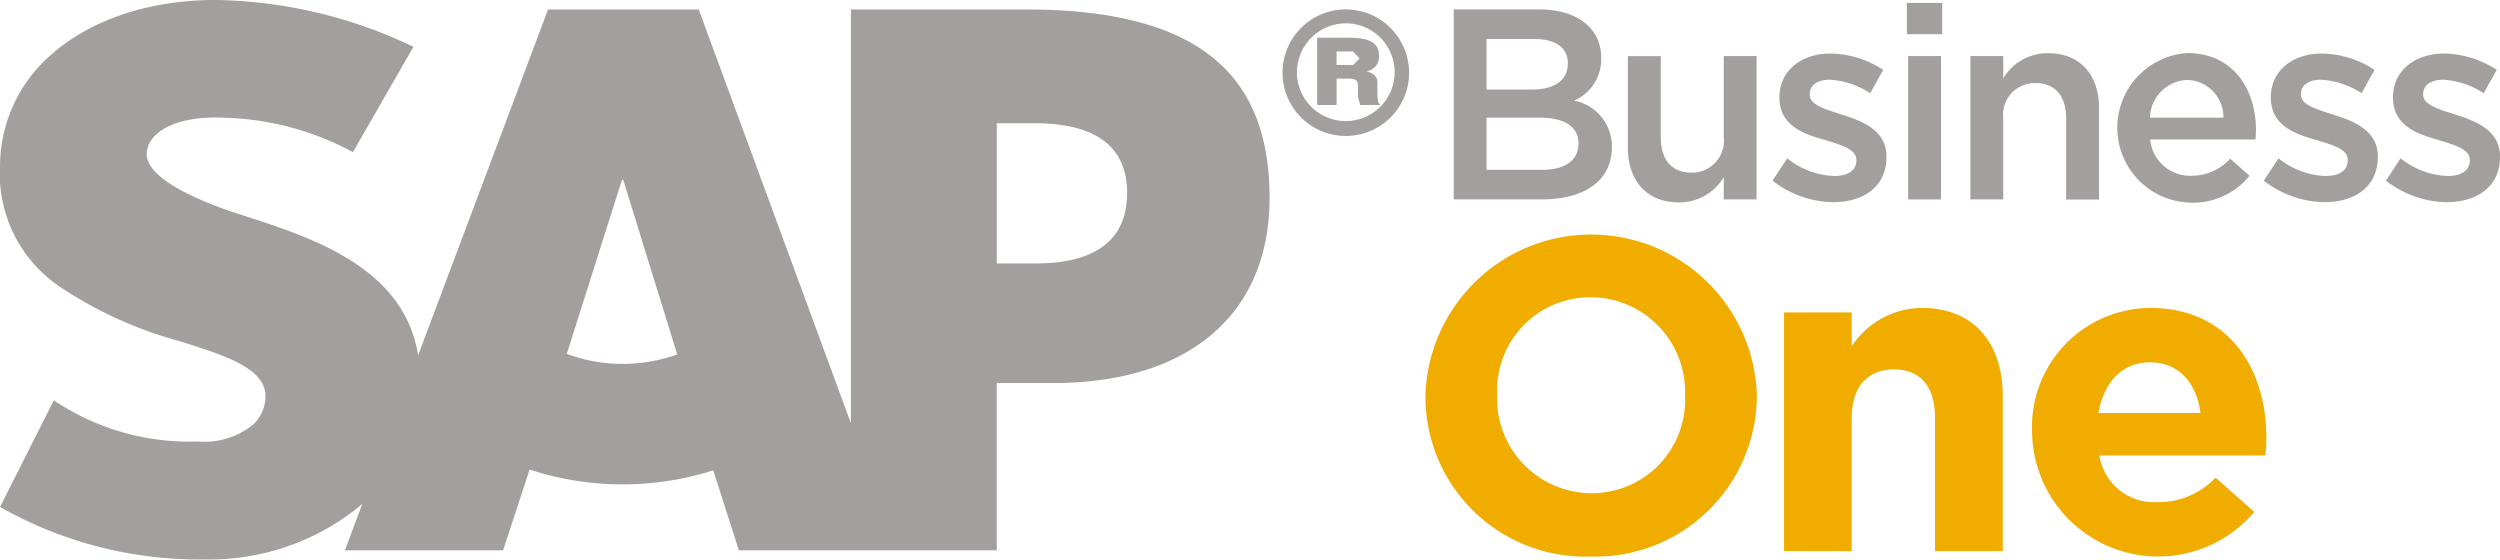
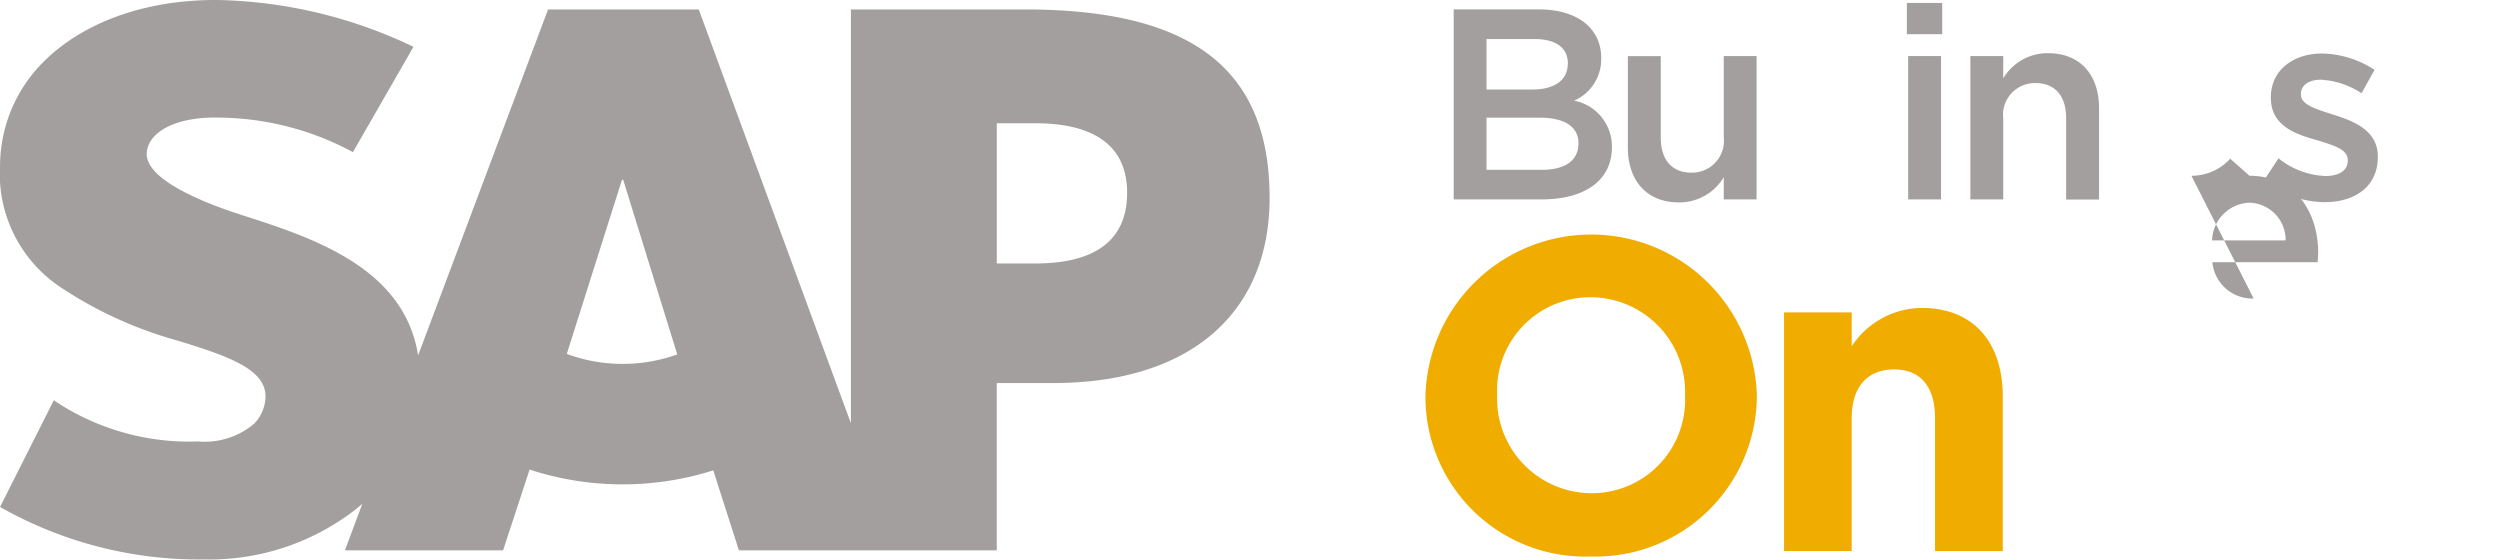
<svg xmlns="http://www.w3.org/2000/svg" width="147.974" height="33.125" viewBox="0 0 147.974 33.125">
  <g id="Group_5" data-name="Group 5" transform="translate(-78.608 -157.828)" style="mix-blend-mode: normal;isolation: isolate">
    <path id="Path_8373" data-name="Path 8373" d="M139.881,173.423h-2.274v-8.3h2.274c3.025,0,5.44,1.007,5.44,4.117,0,3.183-2.416,4.183-5.44,4.183m-24.417,5.943a9.375,9.375,0,0,1-3.308-.592l3.267-10.308h.071l3.2,10.34A9.514,9.514,0,0,1,115.464,179.366Zm23.808-20.979h-10.3v24.494l-9.006-24.494h-8.918l-7.693,20.478c-.811-5.159-6.158-6.94-10.363-8.286-2.785-.886-5.724-2.212-5.7-3.653.021-1.182,1.585-2.288,4.666-2.127a16.9,16.9,0,0,1,7.539,2.034l3.583-6.234a28.006,28.006,0,0,0-11.672-2.772h-.026c-4.386,0-8.039,1.432-10.308,3.772a8.724,8.724,0,0,0-2.463,6,8.059,8.059,0,0,0,3.538,7.2,24.058,24.058,0,0,0,7.008,3.2c2.858.882,5.193,1.659,5.166,3.311a2.364,2.364,0,0,1-.676,1.6,4.529,4.529,0,0,1-3.316,1.047,14.338,14.338,0,0,1-8.538-2.436l-3.182,6.313a23.826,23.826,0,0,0,11.665,3.108h.531a14.081,14.081,0,0,0,8.876-2.983l.373-.316-1.032,2.759h9.361l1.57-4.78a17.745,17.745,0,0,0,10.871.046l1.517,4.733h15.264v-9.9h3.331c8.054,0,12.817-4.089,12.817-10.963C153.754,161.89,149.133,158.387,139.271,158.387Z" transform="translate(0)" fill="#a29f9e" fill-rule="evenodd" />
    <path id="Path_8374" data-name="Path 8374" d="M204.386,161.465a2.67,2.67,0,0,1-1.6,2.521,2.762,2.762,0,0,1,2.235,2.745c0,2.022-1.655,3.1-4.164,3.1h-5.2V158.585H200.7c2.265,0,3.689,1.109,3.689,2.88m-1.974.323c0-.925-.7-1.448-1.972-1.448H197.6v2.988h2.7C201.559,163.328,202.411,162.824,202.411,161.788Zm.629,4.733c0-.961-.76-1.527-2.313-1.527H197.6v3.087h3.272C202.22,168.081,203.04,167.555,203.04,166.52Z" transform="translate(-31.005 -0.201)" fill="#a29f9e" />
    <path id="Path_8375" data-name="Path 8375" d="M215.352,162.342H217.3v8.485h-1.943v-1.317a3.061,3.061,0,0,1-2.652,1.494c-1.913,0-3.025-1.287-3.025-3.259v-5.4h1.948v4.825c0,1.31.659,2.074,1.817,2.074a1.892,1.892,0,0,0,1.912-2.107v-4.792" transform="translate(-34.72 -1.196)" fill="#a29f9e" />
-     <path id="Path_8376" data-name="Path 8376" d="M224.93,170.94a6,6,0,0,1-3.6-1.274l.87-1.323a4.708,4.708,0,0,0,2.777,1.047c.837,0,1.317-.349,1.317-.912v-.033c0-.662-.9-.886-1.9-1.2-1.251-.345-2.654-.862-2.654-2.485v-.036c0-1.6,1.336-2.584,3.022-2.584a5.857,5.857,0,0,1,3.12.967l-.77,1.383a4.894,4.894,0,0,0-2.393-.8c-.756,0-1.188.345-1.188.849v.03c0,.615.909.862,1.91,1.188,1.237.385,2.633.945,2.633,2.472v.033c0,1.783-1.383,2.676-3.148,2.676" transform="translate(-37.807 -1.144)" fill="#a29f9e" />
    <path id="Path_8377" data-name="Path 8377" d="M234.238,159.915h-2.09v-1.85h2.09Zm-.069,9.779h-1.945v-8.485h1.945Z" transform="translate(-40.673 -0.063)" fill="#a29f9e" />
    <path id="Path_8378" data-name="Path 8378" d="M239.207,170.764h-1.945v-8.485h1.945V163.6a3.052,3.052,0,0,1,2.65-1.491c1.912,0,3.021,1.286,3.021,3.262v5.4H242.93v-4.819c0-1.314-.659-2.074-1.814-2.074a1.883,1.883,0,0,0-1.909,2.106v4.786" transform="translate(-42.028 -1.133)" fill="#a29f9e" />
-     <path id="Path_8379" data-name="Path 8379" d="M253.479,169.364a3.084,3.084,0,0,0,2.295-1.011l1.142,1.011a4.288,4.288,0,0,1-3.469,1.59,4.432,4.432,0,0,1-.211-8.854c2.7,0,4.065,2.126,4.065,4.582l-.029.533h-6.234a2.374,2.374,0,0,0,2.442,2.149m1.893-3.439a2.2,2.2,0,0,0-2.152-2.232,2.3,2.3,0,0,0-2.2,2.232Z" transform="translate(-45.161 -1.132)" fill="#a29f9e" />
+     <path id="Path_8379" data-name="Path 8379" d="M253.479,169.364a3.084,3.084,0,0,0,2.295-1.011l1.142,1.011c2.7,0,4.065,2.126,4.065,4.582l-.029.533h-6.234a2.374,2.374,0,0,0,2.442,2.149m1.893-3.439a2.2,2.2,0,0,0-2.152-2.232,2.3,2.3,0,0,0-2.2,2.232Z" transform="translate(-45.161 -1.132)" fill="#a29f9e" />
    <path id="Path_8380" data-name="Path 8380" d="M264.487,170.94a6.018,6.018,0,0,1-3.6-1.274l.872-1.323a4.72,4.72,0,0,0,2.779,1.047c.836,0,1.32-.349,1.32-.912v-.033c0-.662-.9-.886-1.9-1.2-1.254-.345-2.653-.862-2.653-2.485v-.036c0-1.6,1.333-2.584,3.018-2.584a5.845,5.845,0,0,1,3.12.967l-.77,1.383a4.887,4.887,0,0,0-2.4-.8c-.757,0-1.189.345-1.189.849v.03c0,.615.915.862,1.909,1.188,1.241.385,2.643.945,2.643,2.472v.033c0,1.783-1.389,2.676-3.157,2.676" transform="translate(-48.286 -1.144)" fill="#a29f9e" />
-     <path id="Path_8381" data-name="Path 8381" d="M274.322,170.94a6,6,0,0,1-3.595-1.274l.863-1.323a4.745,4.745,0,0,0,2.785,1.047c.833,0,1.314-.349,1.314-.912v-.033c0-.662-.9-.886-1.893-1.2-1.254-.345-2.653-.862-2.653-2.485v-.036c0-1.6,1.331-2.584,3.018-2.584a5.861,5.861,0,0,1,3.12.967l-.773,1.383a4.872,4.872,0,0,0-2.393-.8c-.754,0-1.189.345-1.189.849v.03c0,.615.915.862,1.909,1.188,1.241.385,2.64.945,2.64,2.472v.033c0,1.783-1.383,2.676-3.154,2.676" transform="translate(-50.893 -1.144)" fill="#a29f9e" />
    <path id="Path_8382" data-name="Path 8382" d="M203.167,195.762a9.456,9.456,0,0,1-9.782-9.493v-.053A9.813,9.813,0,0,1,213,186.164v.052a9.548,9.548,0,0,1-9.836,9.546m5.586-9.546a5.6,5.6,0,0,0-5.586-5.8,5.516,5.516,0,0,0-5.536,5.746v.052a5.6,5.6,0,0,0,5.586,5.8,5.518,5.518,0,0,0,5.536-5.747Z" transform="translate(-30.405 -4.994)" fill="#f0ad00" />
    <path id="Path_8383" data-name="Path 8383" d="M231.194,197.013v-7.88c0-1.9-.9-2.871-2.423-2.871s-2.508.975-2.508,2.871v7.88h-4.006V182.887h4.006v2.007a5.023,5.023,0,0,1,4.142-2.273c3.034,0,4.8,2.009,4.8,5.249v9.143h-4.006" transform="translate(-38.053 -6.568)" fill="#f0ad00" />
-     <path id="Path_8384" data-name="Path 8384" d="M256.046,191.353h-9.835a3.281,3.281,0,0,0,3.456,2.765,4.631,4.631,0,0,0,3.423-1.449l2.294,2.028a7.461,7.461,0,0,1-13.153-4.661v-.046a7.038,7.038,0,0,1,6.984-7.365c4.72,0,6.883,3.664,6.883,7.674v.046c0,.395-.029.631-.054,1.007m-6.83-5.51c-1.658,0-2.738,1.184-3.054,3H252.2C251.959,187.054,250.908,185.844,249.216,185.844Z" transform="translate(-43.344 -6.569)" fill="#f0ad00" />
-     <path id="Path_8385" data-name="Path 8385" d="M189.368,162.321a3.746,3.746,0,1,1-3.682-3.736,3.756,3.756,0,0,1,3.682,3.736m-6.639,0a2.892,2.892,0,1,0,2.929-2.91A2.9,2.9,0,0,0,182.73,162.321Zm1.195-2.057h1.929c1.2,0,1.735.326,1.735,1.056a.862.862,0,0,1-.734.925c.468.145.64.345.64.7v.47c0,.585.023.7.19.829h-1.214l-.126-.487v-.586c0-.395-.121-.49-.586-.49h-.681v1.564h-1.152Zm2.127,1.616.389-.388-.389-.415h-.975v.8Z" transform="translate(-27.356 -0.201)" fill="#a29f9e" />
  </g>
</svg>